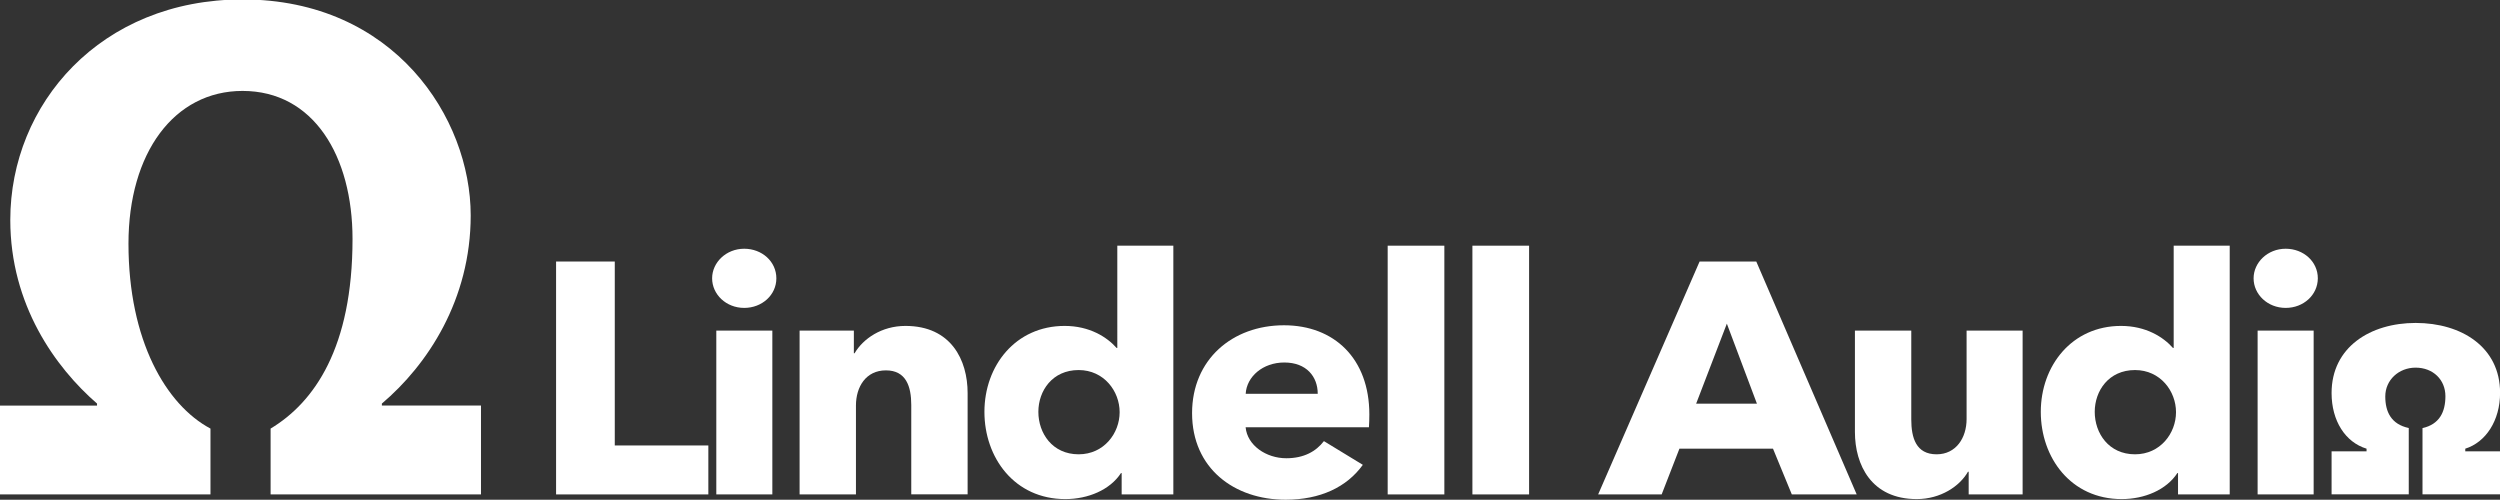
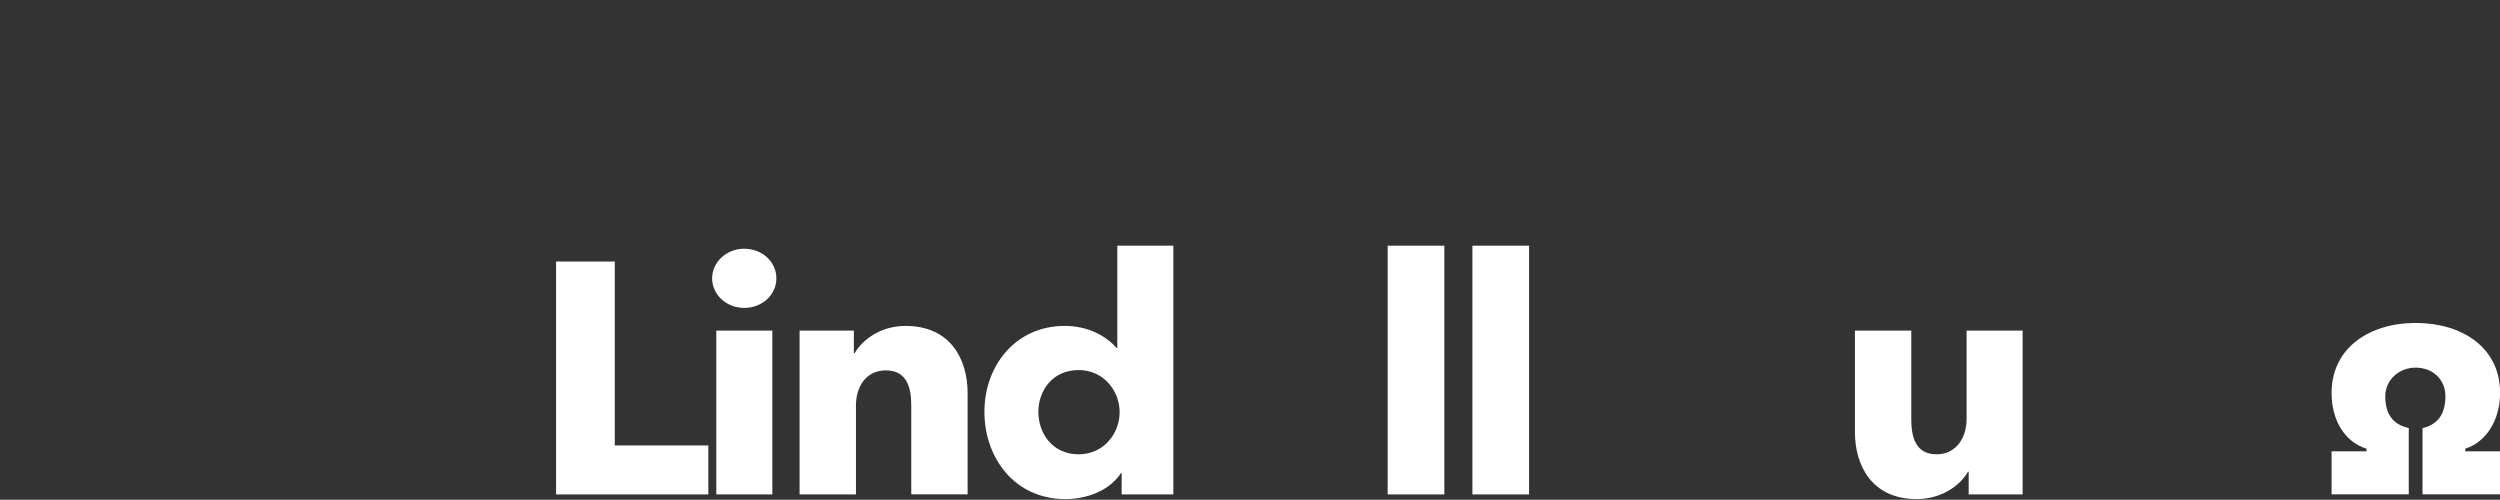
<svg xmlns="http://www.w3.org/2000/svg" version="1.1" id="Layer_1" x="0px" y="0px" viewBox="0 0 310.97 62.16" style="enable-background:new 0 0 310.97 62.16;" xml:space="preserve">
  <rect x="0" y="0" width="310.97" height="62.16" fill="#333333" stroke="none" />
  <style type="text/css">
	.st0{fill:#FFFFFF;}
</style>
  <g>
-     <path class="st0" d="M12.07,50.2C6.89,45.7,1.28,37.92,1.28,27.36c0-14.41,11.21-27.43,28.89-27.43   c18.86,0,28.38,14.74,28.38,26.86c0,10.48-5.35,18.58-11.05,23.41v0.24h12.33V61.5H33.66v-8.19c5.44-3.27,10.19-10.07,10.19-23.58   c0-10.32-4.84-18.42-13.68-18.42c-8.5,0-14.19,7.69-14.19,19c0,12.03,4.67,20.06,10.2,23v8.19H0V50.45h12.07V50.2z" />
    <path class="st0" d="M69.17,32.53V61.5h18.94v-6.09H76.47V32.53H69.17z" />
    <path class="st0" d="M92.57,38.3c-2.25,0-3.99-1.68-3.99-3.68c0-1.97,1.74-3.68,3.99-3.68c2.21,0,4,1.59,4,3.68   C96.57,36.7,94.78,38.3,92.57,38.3 M89.1,41.12h6.97V61.5H89.1V41.12z" />
    <path class="st0" d="M113.35,61.5V50.37c0-2.29-0.64-4.3-3.15-4.3c-2.5,0-3.73,2.05-3.73,4.38V61.5h-7.01V41.12h6.75v2.82h0.09   c1.06-1.8,3.35-3.4,6.33-3.4c5.69,0,7.73,4.26,7.73,8.35v12.6H113.35z" />
    <path class="st0" d="M139.52,61.5v-2.66h-0.08c-1.36,2.09-4.08,3.24-6.93,3.24c-6.33,0-10.06-5.16-10.06-10.85   c0-5.73,3.86-10.69,9.98-10.69c3.1,0,5.27,1.39,6.46,2.74h0.09V30.56h6.97V61.5H139.52z M134.17,46.03c-3.27,0-5.01,2.58-5.01,5.2   c0,2.66,1.74,5.28,5.01,5.28c3.15,0,5.1-2.62,5.1-5.24C139.27,48.65,137.31,46.03,134.17,46.03" />
-     <path class="st0" d="M170.28,53.15h-15.34c0.21,2.25,2.55,3.85,5.06,3.85c2.21,0,3.7-0.86,4.68-2.13l4.84,2.95   c-2,2.78-5.31,4.34-9.6,4.34c-6.38,0-11.64-3.89-11.64-10.77c0-6.67,5.01-10.93,11.43-10.93c6.24,0,10.62,4.13,10.62,11.09   C170.32,52.09,170.32,52.66,170.28,53.15 M163.91,48.98c0-2.13-1.4-3.89-4.16-3.89c-2.67,0-4.68,1.76-4.8,3.89H163.91z" />
    <path class="st0" d="M172.61,61.5h7.05V30.56h-7.05V61.5z" />
    <path class="st0" d="M183.15,61.5h7.05V30.56h-7.05V61.5z" />
-     <path class="st0" d="M214.8,40.26l3.74,9.95h-7.56L214.8,40.26z M211.41,32.53L198.79,61.5h7.9l2.21-5.69h11.64l2.34,5.69h8.07   l-12.49-28.97H211.41z" />
    <path class="st0" d="M244.88,61.5v-2.82h-0.09c-1.02,1.8-3.4,3.4-6.37,3.4c-5.65,0-7.69-4.26-7.69-8.35V41.12h7.01v11.05   c0,2.29,0.59,4.34,3.15,4.34c2.42,0,3.73-2.05,3.73-4.38V41.12h6.97V61.5H244.88z" />
-     <path class="st0" d="M270.92,61.5v-2.66h-0.08c-1.36,2.09-4.08,3.24-6.93,3.24c-6.33,0-10.06-5.16-10.06-10.85   c0-5.73,3.86-10.69,9.98-10.69c3.1,0,5.27,1.39,6.46,2.74h0.09V30.56h6.97V61.5H270.92z M265.57,46.03c-3.27,0-5.01,2.58-5.01,5.2   c0,2.66,1.74,5.28,5.01,5.28c3.15,0,5.1-2.62,5.1-5.24C270.67,48.65,268.72,46.03,265.57,46.03" />
-     <path class="st0" d="M284.31,38.3c-2.25,0-3.99-1.68-3.99-3.68c0-1.97,1.74-3.68,3.99-3.68c2.21,0,4,1.59,4,3.68   C288.3,36.7,286.52,38.3,284.31,38.3 M280.82,41.12h6.97V61.5h-6.97V41.12z" />
    <path class="st0" d="M301.33,61.5v-8.25c2.09-0.47,2.85-1.98,2.85-3.97c0-2.04-1.53-3.55-3.71-3.55c-2.09,0-3.77,1.54-3.77,3.58   c0,1.92,0.73,3.46,2.92,3.93v8.25h-9.6v-5.35h4.35v-0.33c-2.64-0.8-4.35-3.46-4.35-6.92c0-5.7,4.81-8.72,10.46-8.72   c5.71,0,10.5,3.01,10.5,8.69c0,3.46-1.78,6.15-4.33,6.95v0.33h4.33v5.35H301.33z" />
  </g>
</svg>